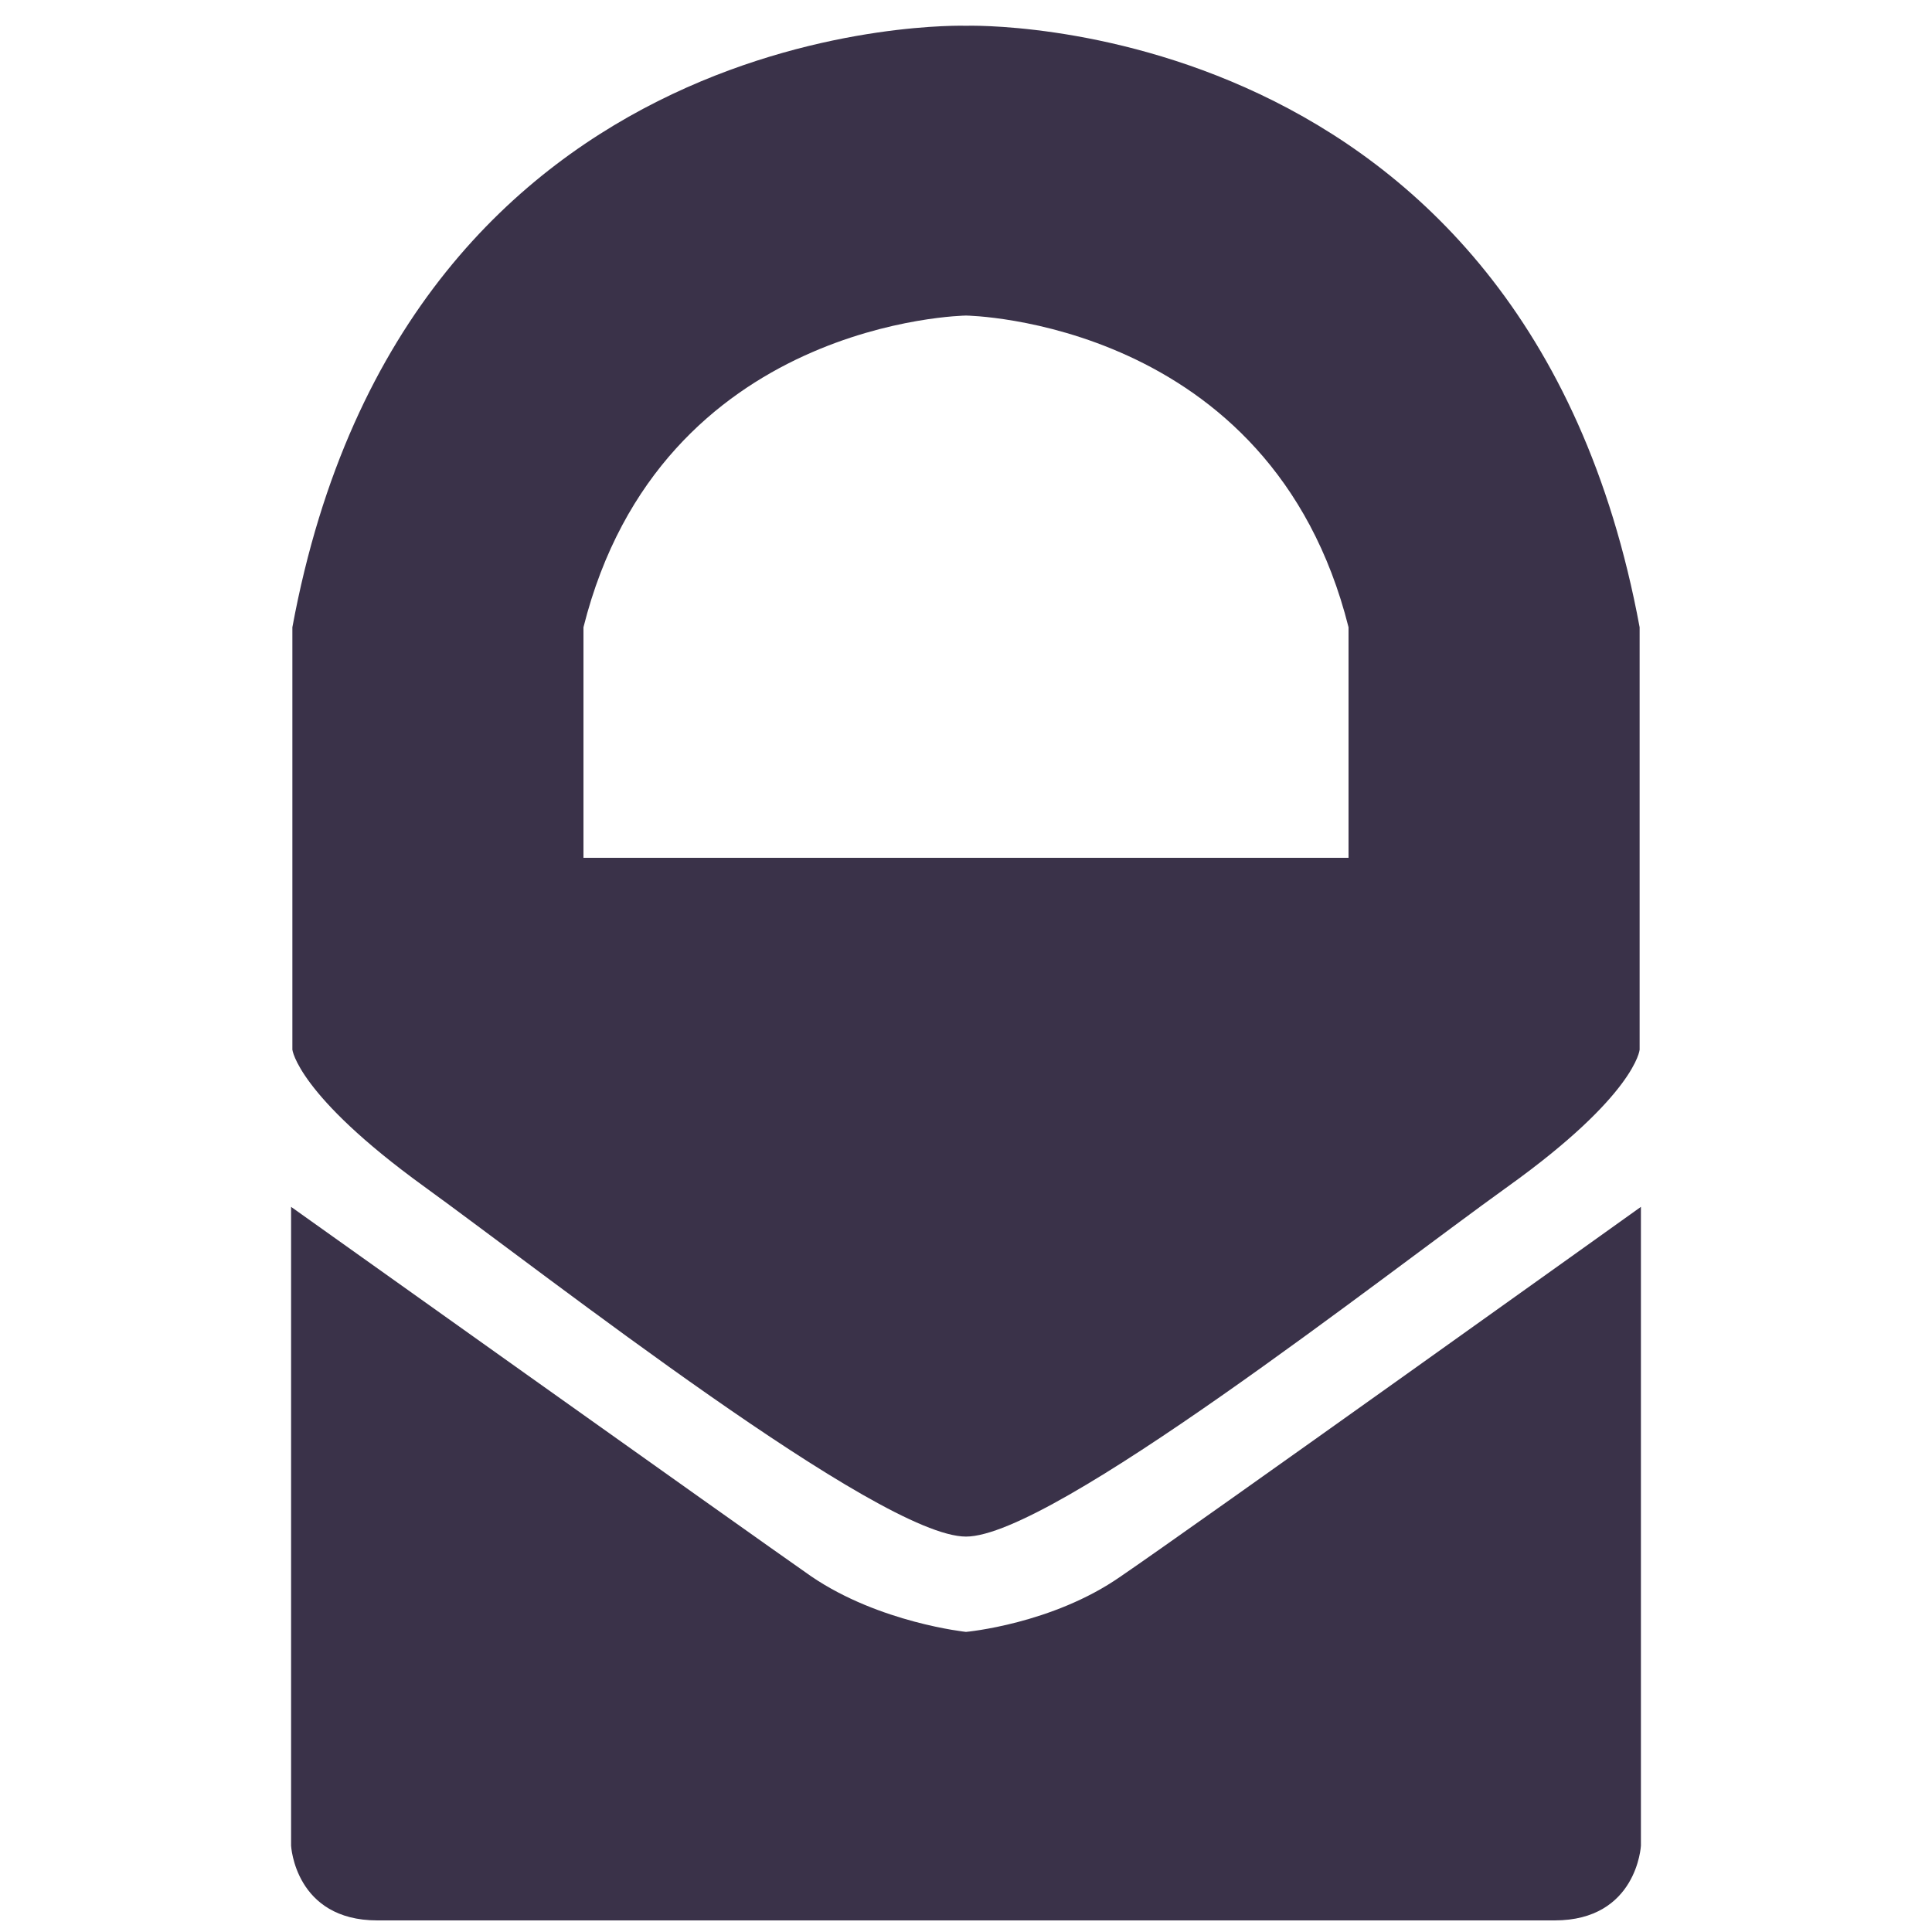
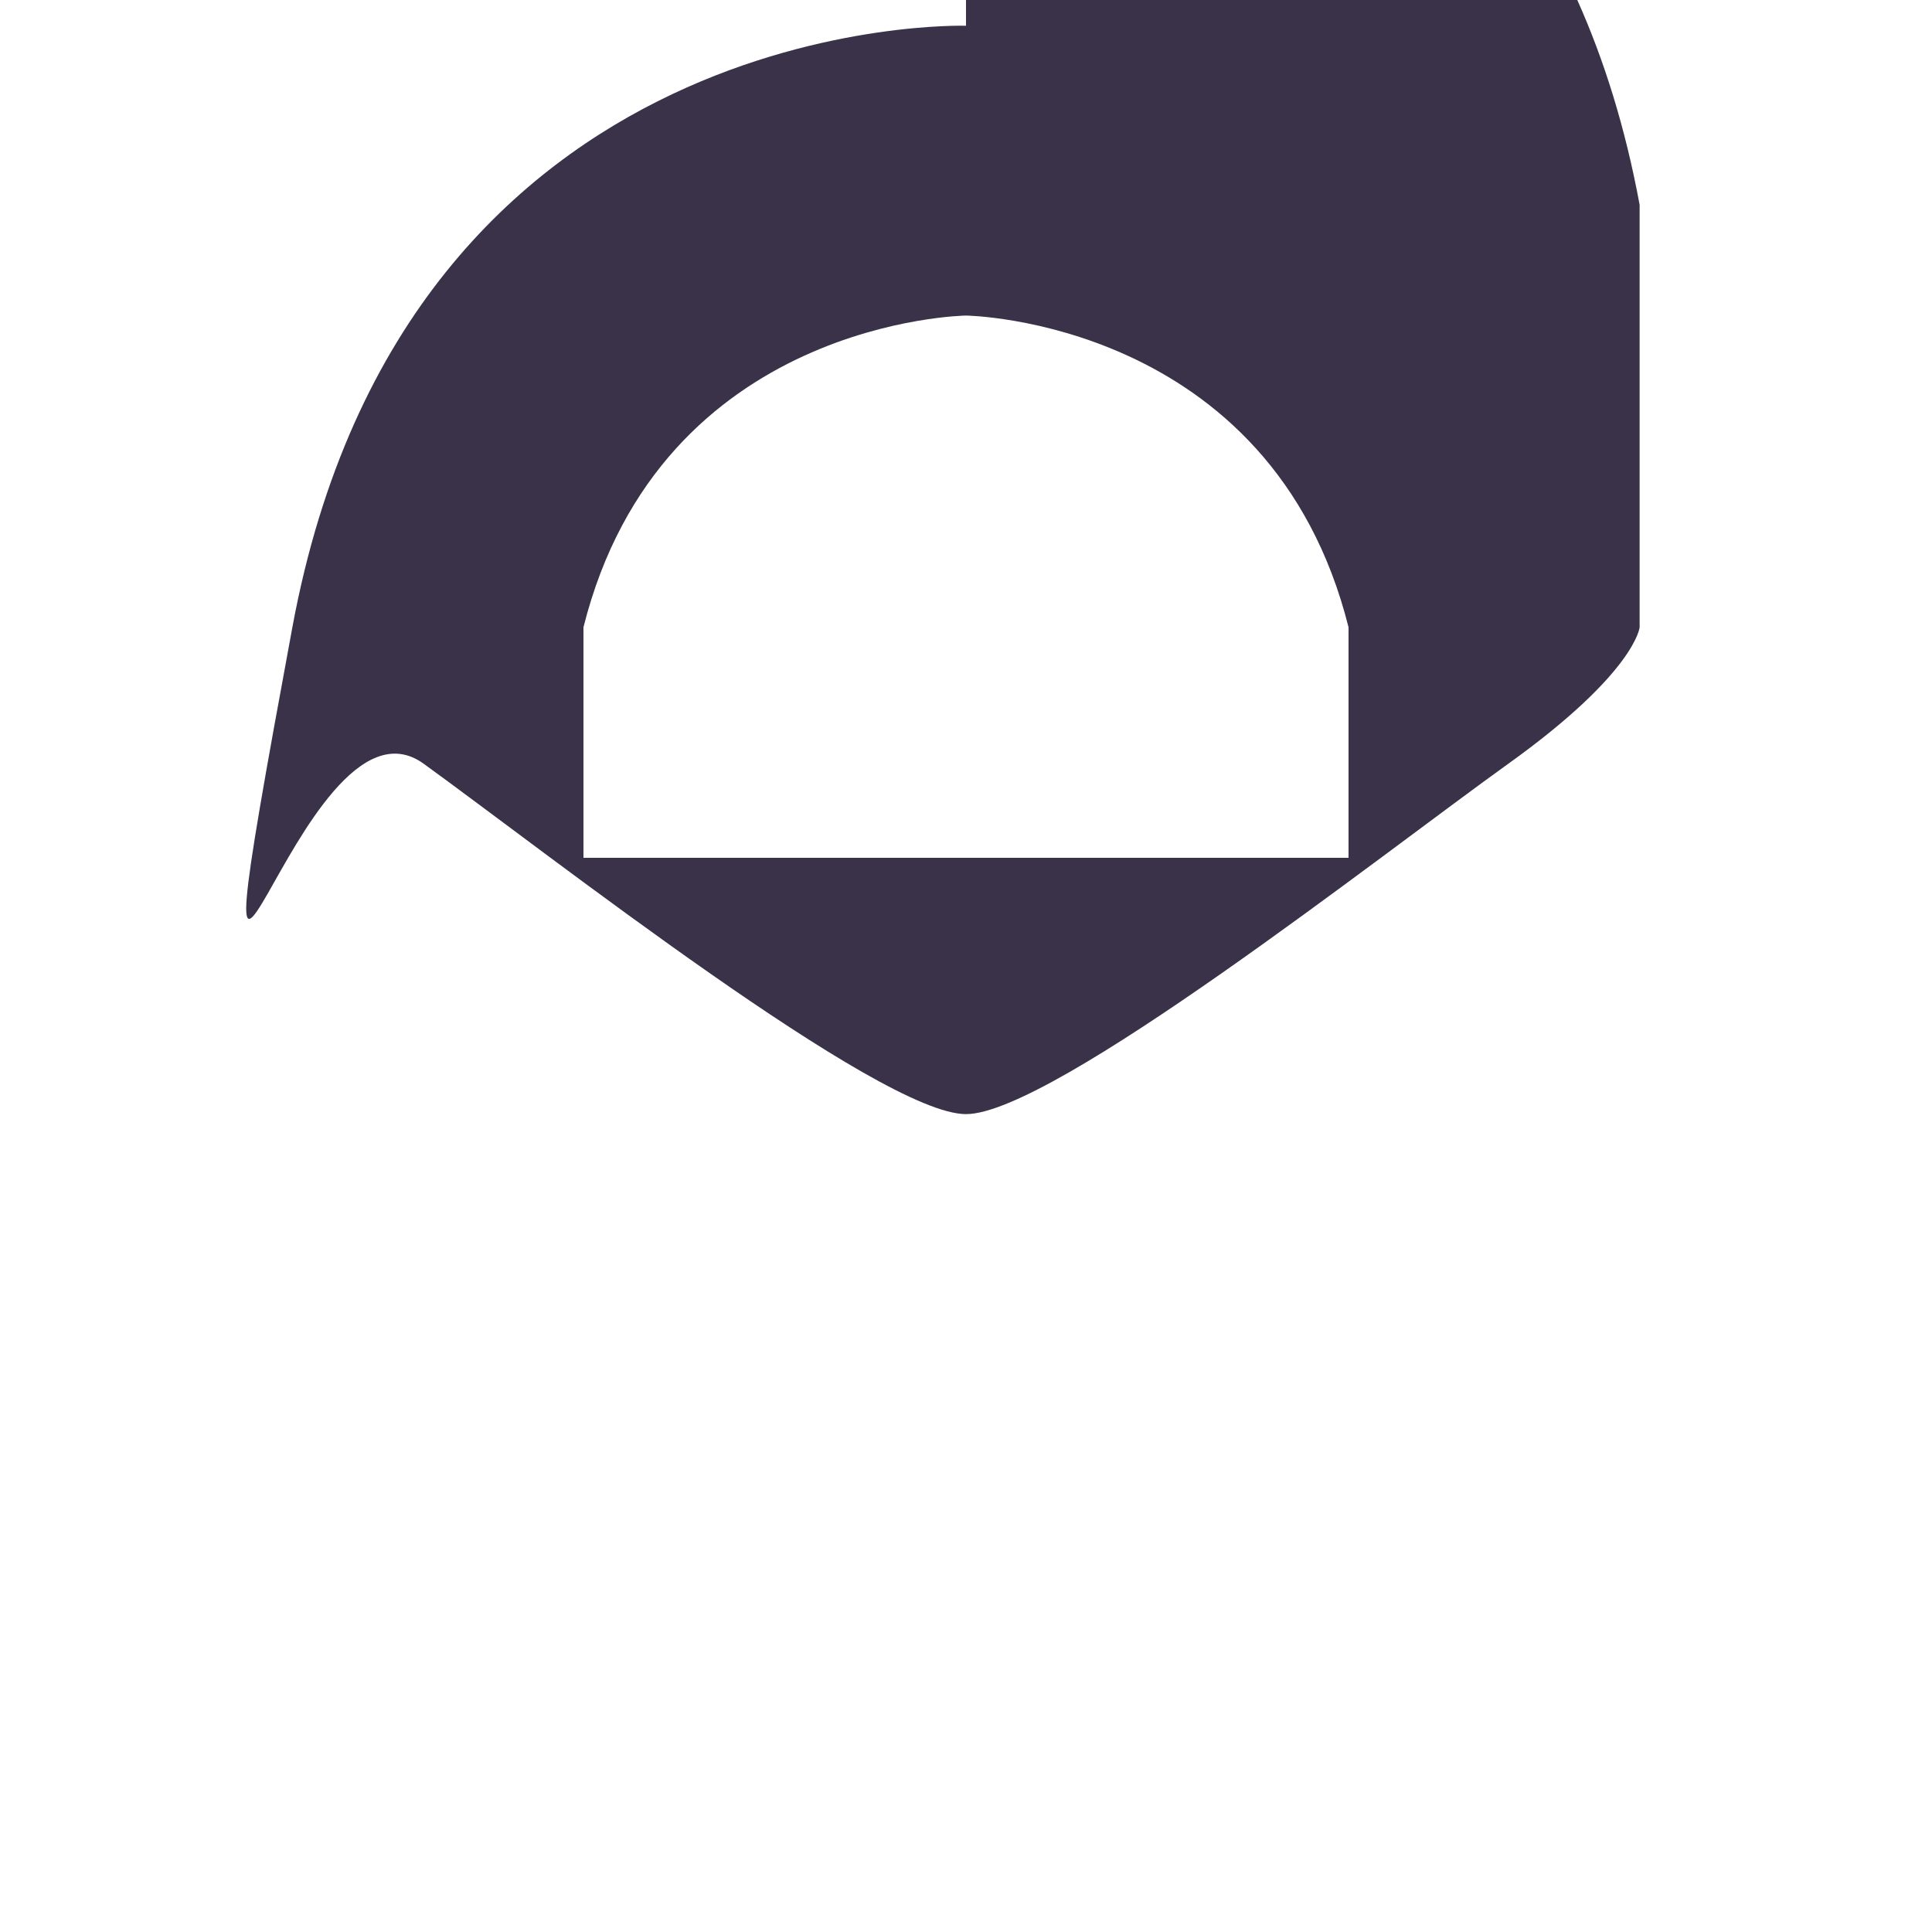
<svg xmlns="http://www.w3.org/2000/svg" viewBox="0 0 150 150">
  <g fill="#3a3249">
-     <path d="m75 2s-43.4-1.4-52.3 46.7v32.8s.4 3.5 10.2 10.6 35.4 27.2 42.1 27.2 32.2-20.1 42.1-27.2 10.2-10.6 10.2-10.6v-32.8c-8.9-48.1-52.3-46.7-52.3-46.7zm29.7 64.6h-59.4v-17.9c6-23.9 29.7-24.2 29.7-24.2s23.7.3 29.7 24.2z" />
-     <path d="m75 126.7s-6.7-.7-12-4.3c-5.3-3.7-40.4-28.7-40.4-28.7v49.6s.3 5.8 6.7 5.8h91.4c6.4 0 6.7-5.8 6.7-5.8v-49.6s-35.1 25.1-40.4 28.7c-5.3 3.7-12 4.3-12 4.3z" />
+     <path d="m75 2s-43.4-1.4-52.3 46.7s.4 3.5 10.2 10.6 35.4 27.2 42.1 27.2 32.2-20.1 42.1-27.2 10.2-10.6 10.2-10.6v-32.8c-8.9-48.1-52.3-46.7-52.3-46.7zm29.7 64.6h-59.4v-17.9c6-23.9 29.7-24.2 29.7-24.2s23.7.3 29.7 24.2z" />
  </g>
</svg>